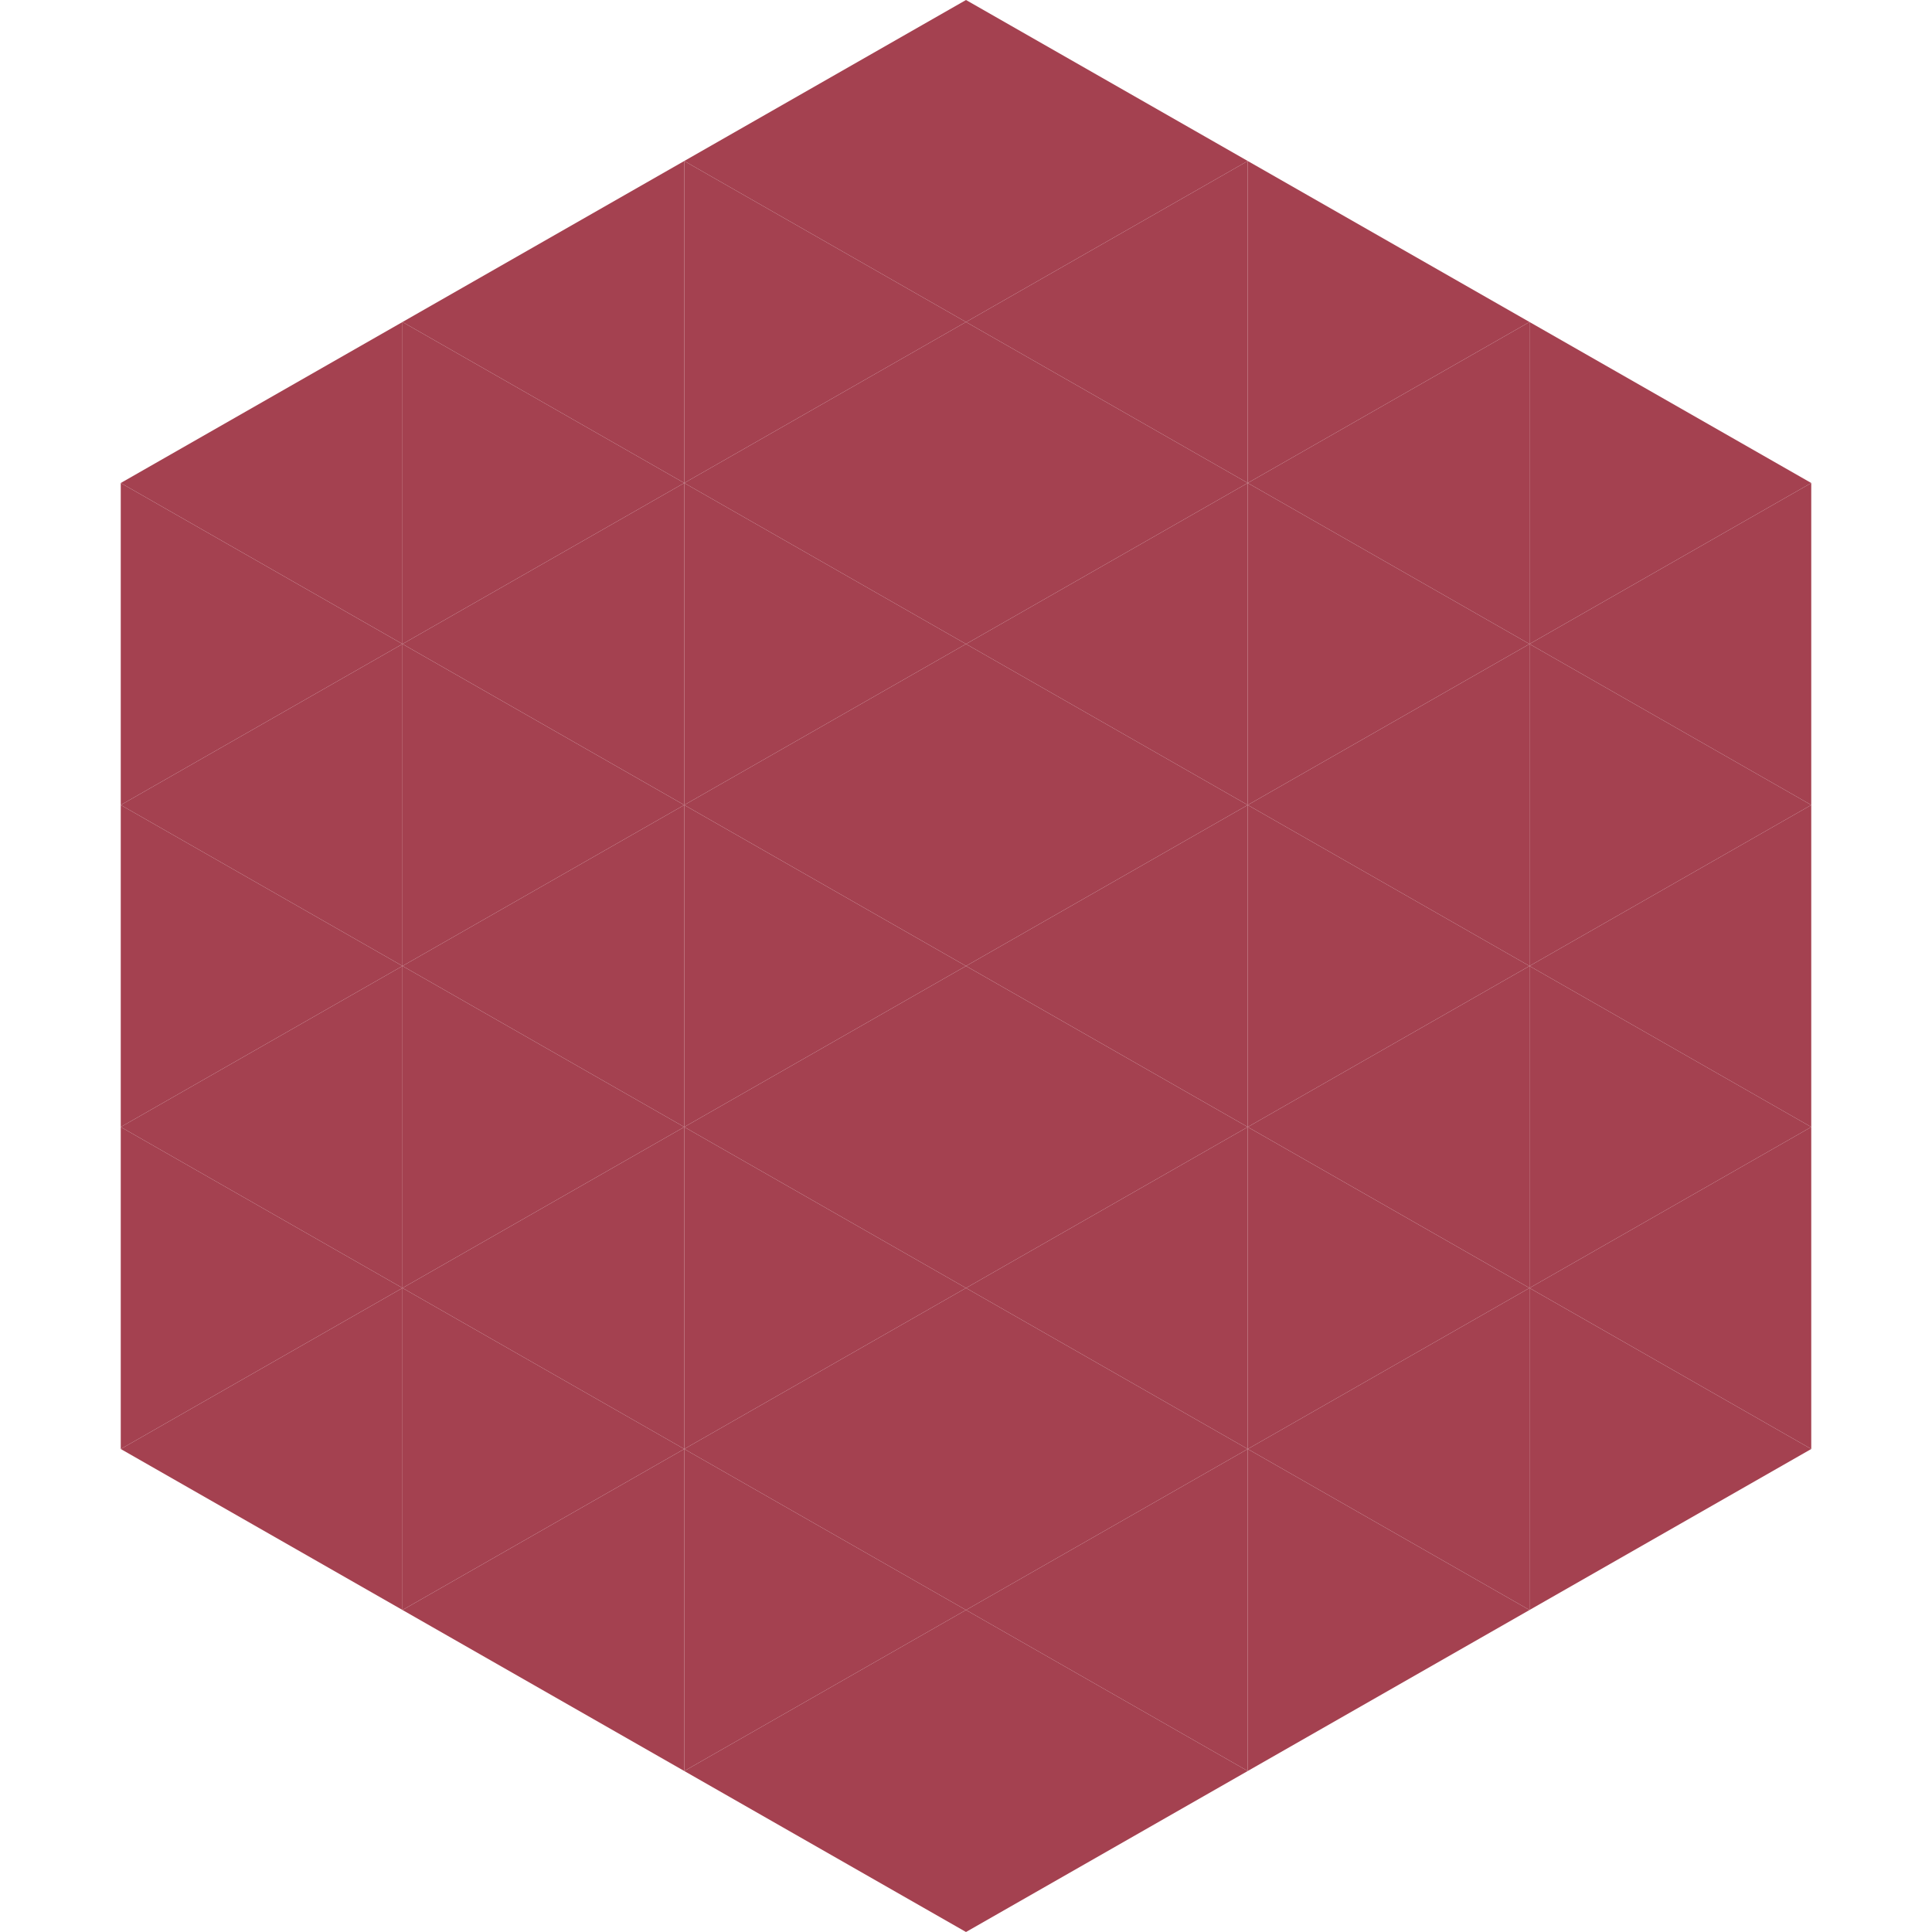
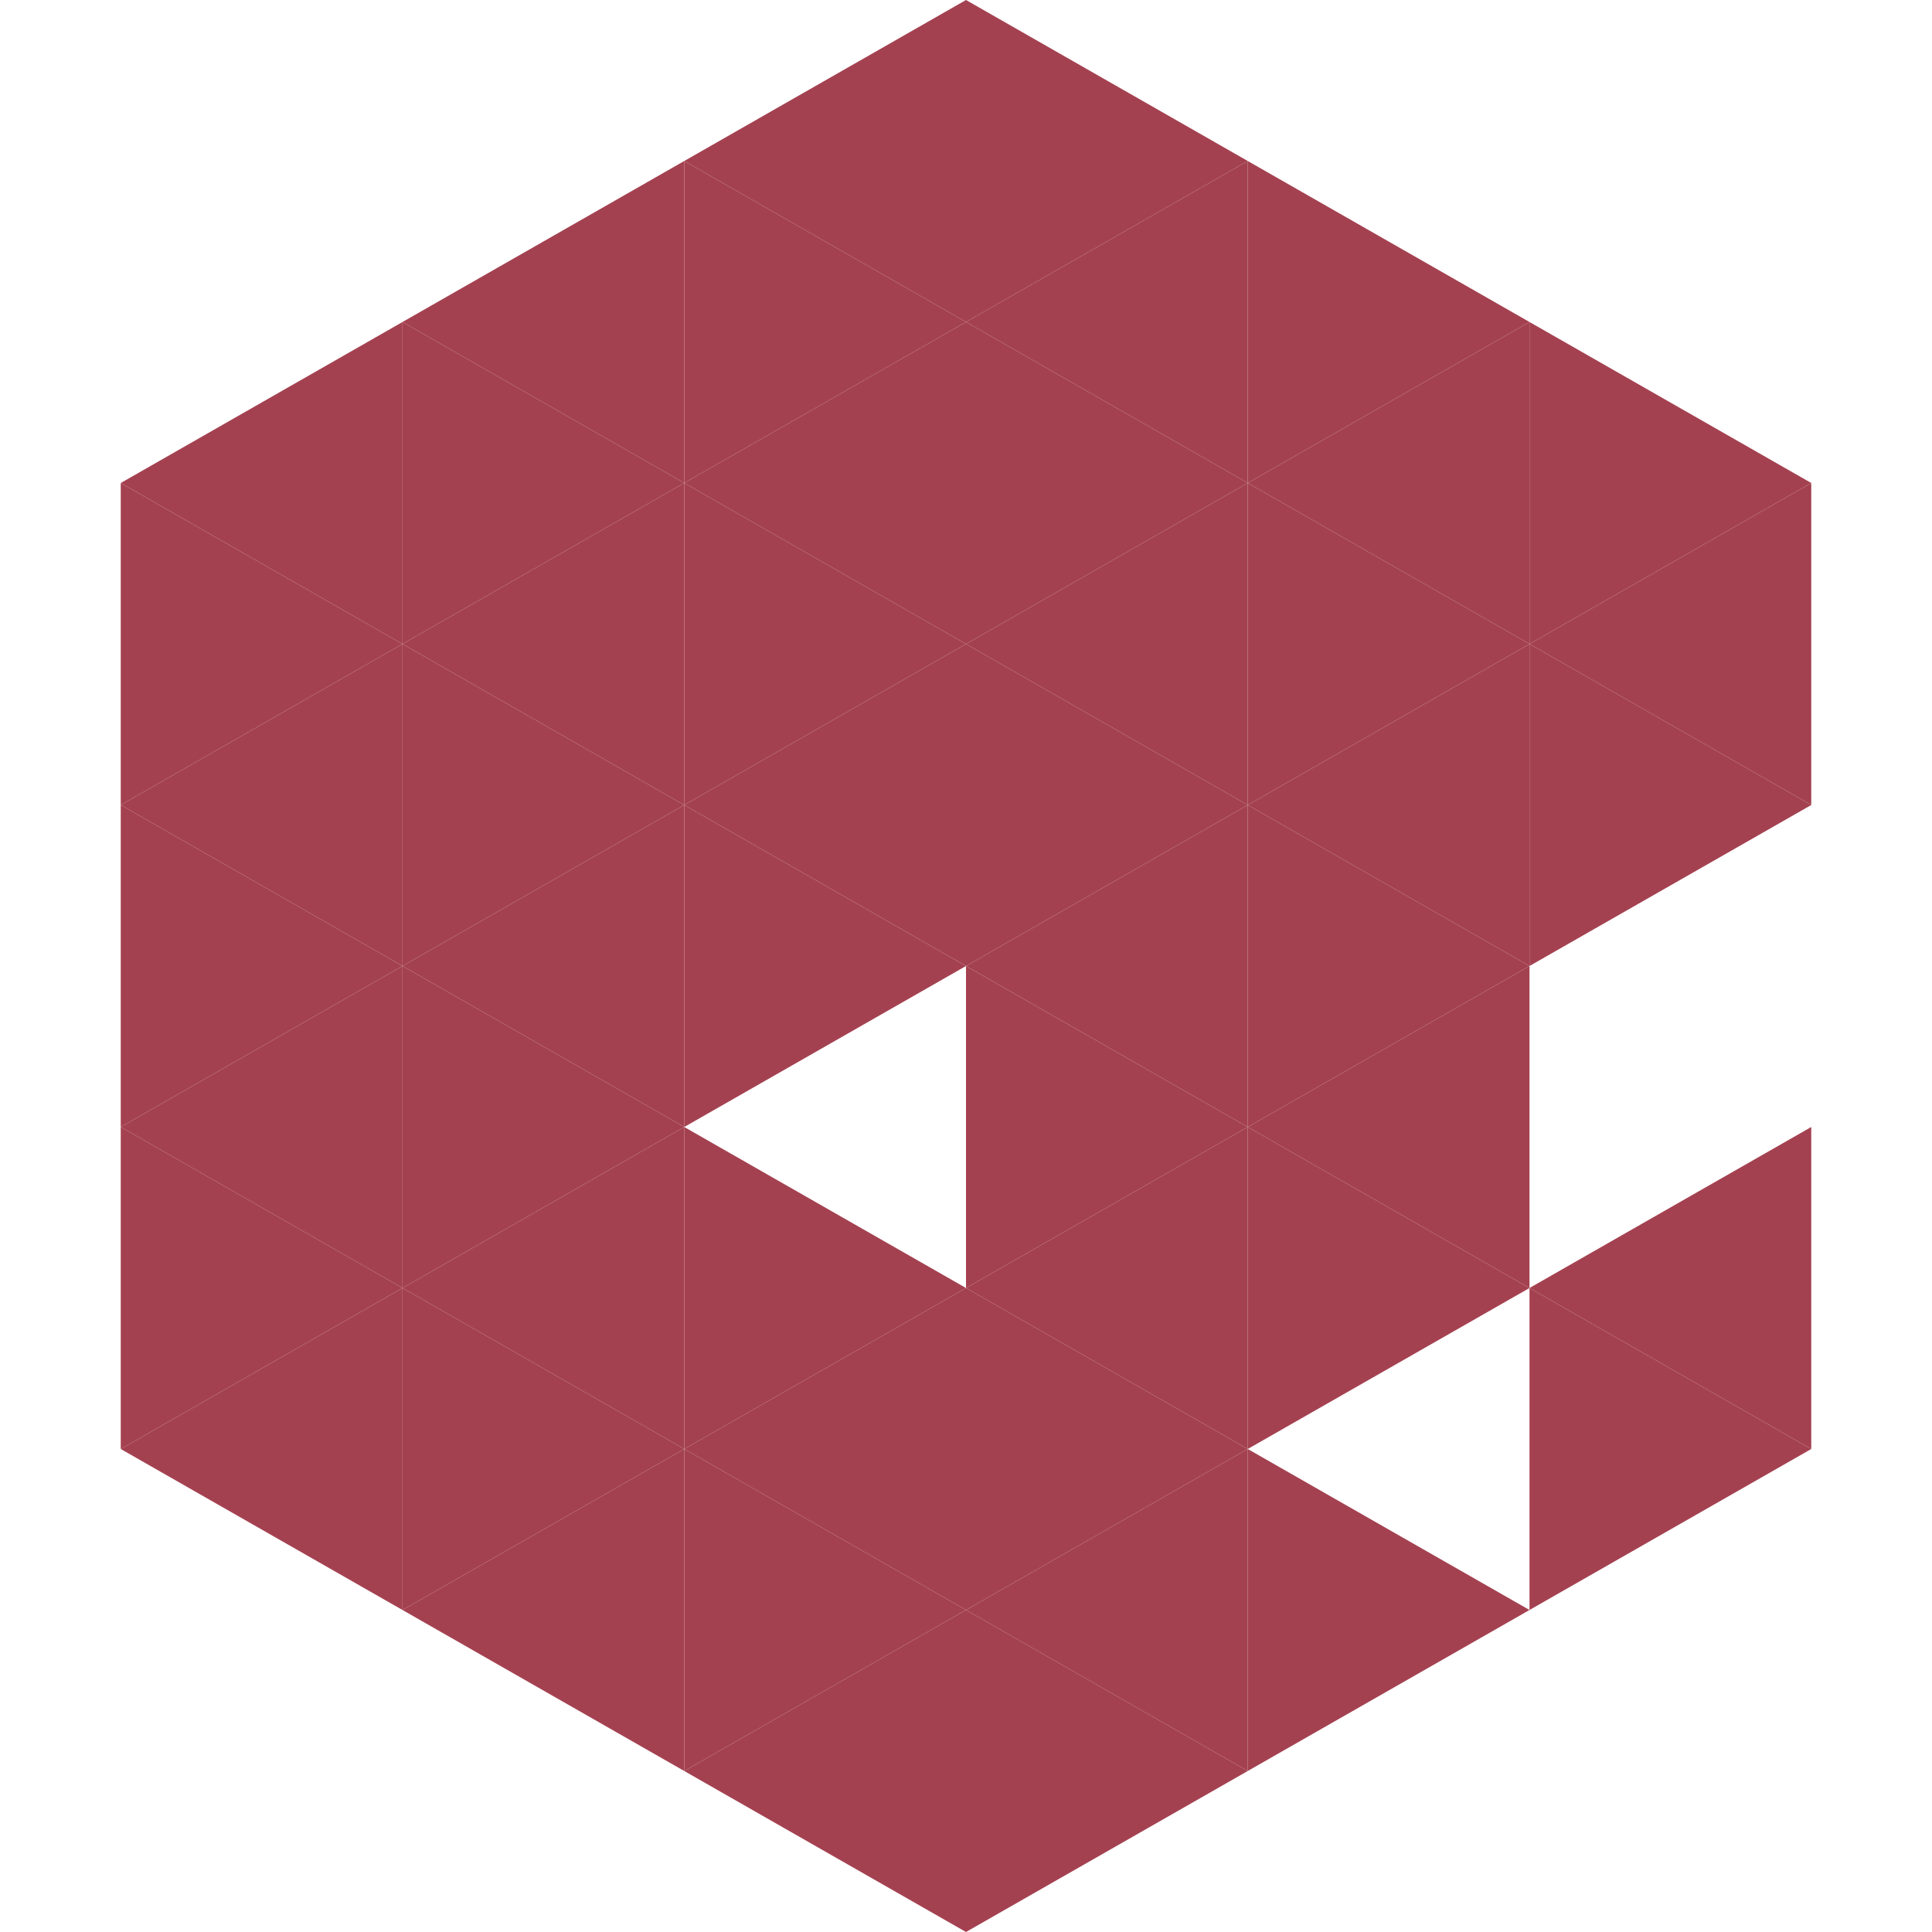
<svg xmlns="http://www.w3.org/2000/svg" width="240" height="240">
  <polygon points="50,40 15,60 50,80" style="fill:rgb(164,65,80)" />
  <polygon points="190,40 225,60 190,80" style="fill:rgb(164,65,80)" />
  <polygon points="15,60 50,80 15,100" style="fill:rgb(164,65,80)" />
  <polygon points="225,60 190,80 225,100" style="fill:rgb(164,65,80)" />
  <polygon points="50,80 15,100 50,120" style="fill:rgb(164,65,80)" />
  <polygon points="190,80 225,100 190,120" style="fill:rgb(164,65,80)" />
  <polygon points="15,100 50,120 15,140" style="fill:rgb(164,65,80)" />
-   <polygon points="225,100 190,120 225,140" style="fill:rgb(164,65,80)" />
  <polygon points="50,120 15,140 50,160" style="fill:rgb(164,65,80)" />
-   <polygon points="190,120 225,140 190,160" style="fill:rgb(164,65,80)" />
  <polygon points="15,140 50,160 15,180" style="fill:rgb(164,65,80)" />
  <polygon points="225,140 190,160 225,180" style="fill:rgb(164,65,80)" />
  <polygon points="50,160 15,180 50,200" style="fill:rgb(164,65,80)" />
  <polygon points="190,160 225,180 190,200" style="fill:rgb(164,65,80)" />
  <polygon points="15,180 50,200 15,220" style="fill:rgb(255,255,255); fill-opacity:0" />
  <polygon points="225,180 190,200 225,220" style="fill:rgb(255,255,255); fill-opacity:0" />
-   <polygon points="50,0 85,20 50,40" style="fill:rgb(255,255,255); fill-opacity:0" />
  <polygon points="190,0 155,20 190,40" style="fill:rgb(255,255,255); fill-opacity:0" />
  <polygon points="85,20 50,40 85,60" style="fill:rgb(164,65,80)" />
  <polygon points="155,20 190,40 155,60" style="fill:rgb(164,65,80)" />
  <polygon points="50,40 85,60 50,80" style="fill:rgb(164,65,80)" />
  <polygon points="190,40 155,60 190,80" style="fill:rgb(164,65,80)" />
  <polygon points="85,60 50,80 85,100" style="fill:rgb(164,65,80)" />
  <polygon points="155,60 190,80 155,100" style="fill:rgb(164,65,80)" />
  <polygon points="50,80 85,100 50,120" style="fill:rgb(164,65,80)" />
  <polygon points="190,80 155,100 190,120" style="fill:rgb(164,65,80)" />
  <polygon points="85,100 50,120 85,140" style="fill:rgb(164,65,80)" />
  <polygon points="155,100 190,120 155,140" style="fill:rgb(164,65,80)" />
  <polygon points="50,120 85,140 50,160" style="fill:rgb(164,65,80)" />
  <polygon points="190,120 155,140 190,160" style="fill:rgb(164,65,80)" />
  <polygon points="85,140 50,160 85,180" style="fill:rgb(164,65,80)" />
  <polygon points="155,140 190,160 155,180" style="fill:rgb(164,65,80)" />
  <polygon points="50,160 85,180 50,200" style="fill:rgb(164,65,80)" />
-   <polygon points="190,160 155,180 190,200" style="fill:rgb(164,65,80)" />
  <polygon points="85,180 50,200 85,220" style="fill:rgb(164,65,80)" />
  <polygon points="155,180 190,200 155,220" style="fill:rgb(164,65,80)" />
  <polygon points="120,0 85,20 120,40" style="fill:rgb(164,65,80)" />
  <polygon points="120,0 155,20 120,40" style="fill:rgb(164,65,80)" />
  <polygon points="85,20 120,40 85,60" style="fill:rgb(164,65,80)" />
  <polygon points="155,20 120,40 155,60" style="fill:rgb(164,65,80)" />
  <polygon points="120,40 85,60 120,80" style="fill:rgb(164,65,80)" />
  <polygon points="120,40 155,60 120,80" style="fill:rgb(164,65,80)" />
  <polygon points="85,60 120,80 85,100" style="fill:rgb(164,65,80)" />
  <polygon points="155,60 120,80 155,100" style="fill:rgb(164,65,80)" />
  <polygon points="120,80 85,100 120,120" style="fill:rgb(164,65,80)" />
  <polygon points="120,80 155,100 120,120" style="fill:rgb(164,65,80)" />
  <polygon points="85,100 120,120 85,140" style="fill:rgb(164,65,80)" />
  <polygon points="155,100 120,120 155,140" style="fill:rgb(164,65,80)" />
-   <polygon points="120,120 85,140 120,160" style="fill:rgb(164,65,80)" />
  <polygon points="120,120 155,140 120,160" style="fill:rgb(164,65,80)" />
  <polygon points="85,140 120,160 85,180" style="fill:rgb(164,65,80)" />
  <polygon points="155,140 120,160 155,180" style="fill:rgb(164,65,80)" />
  <polygon points="120,160 85,180 120,200" style="fill:rgb(164,65,80)" />
  <polygon points="120,160 155,180 120,200" style="fill:rgb(164,65,80)" />
  <polygon points="85,180 120,200 85,220" style="fill:rgb(164,65,80)" />
  <polygon points="155,180 120,200 155,220" style="fill:rgb(164,65,80)" />
  <polygon points="120,200 85,220 120,240" style="fill:rgb(164,65,80)" />
  <polygon points="120,200 155,220 120,240" style="fill:rgb(164,65,80)" />
  <polygon points="85,220 120,240 85,260" style="fill:rgb(255,255,255); fill-opacity:0" />
  <polygon points="155,220 120,240 155,260" style="fill:rgb(255,255,255); fill-opacity:0" />
</svg>